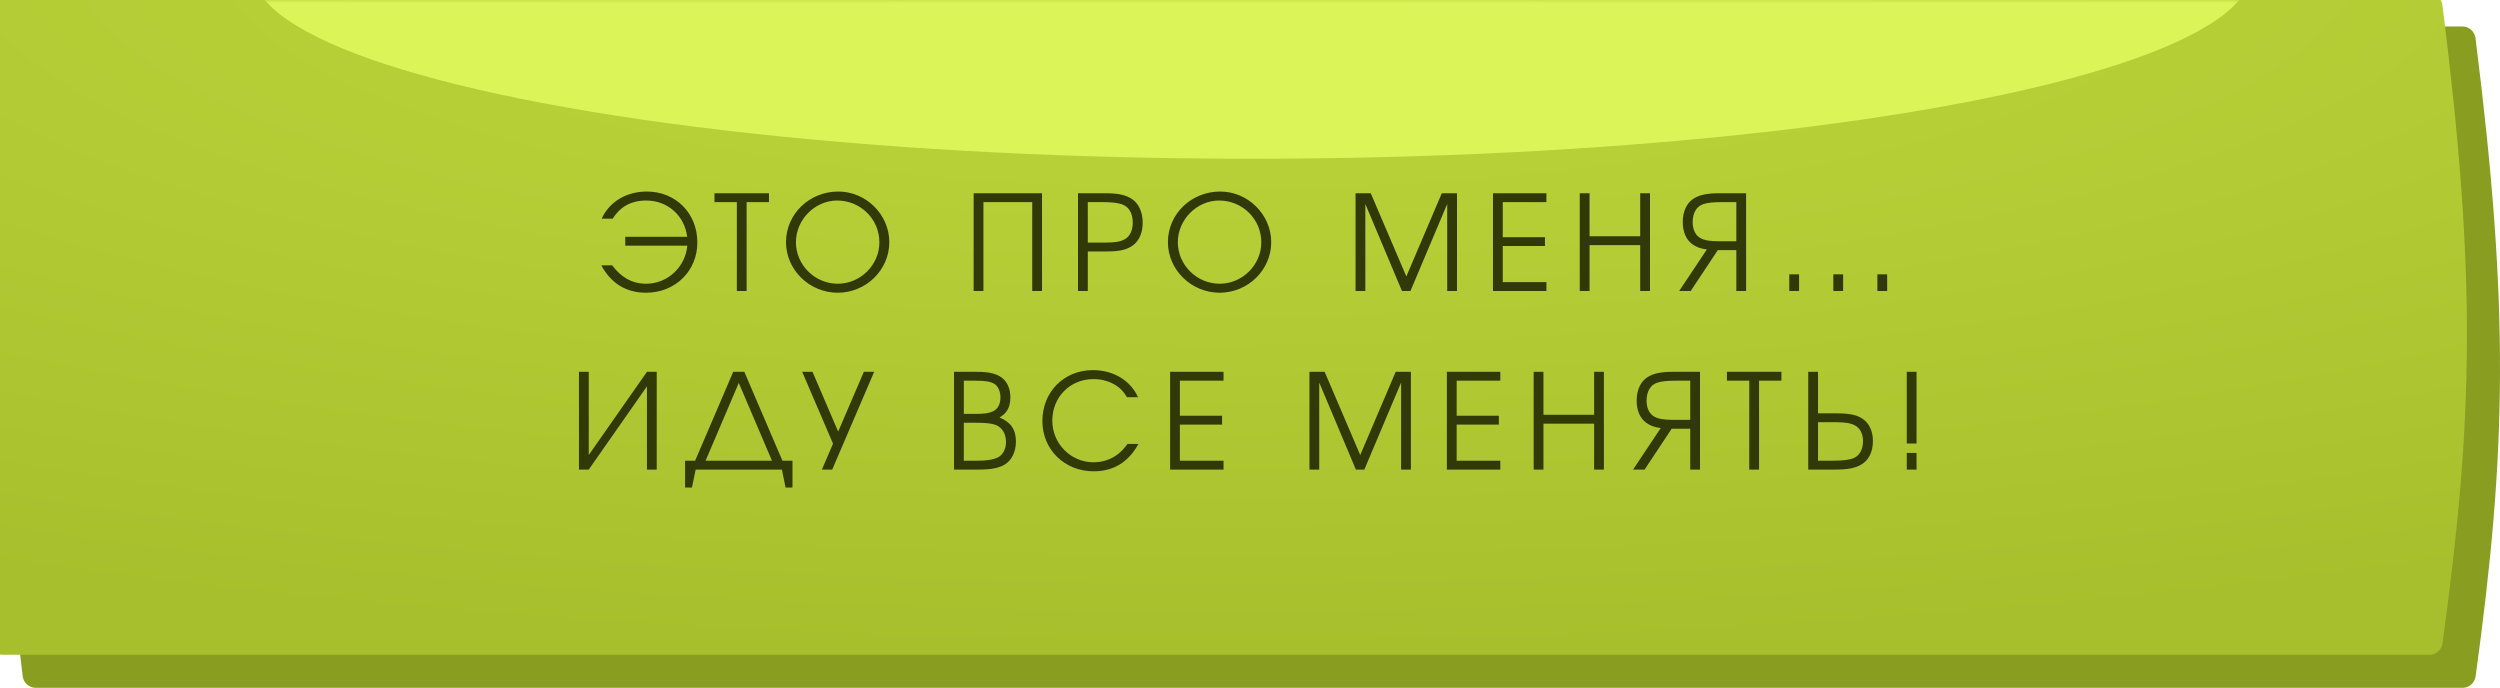
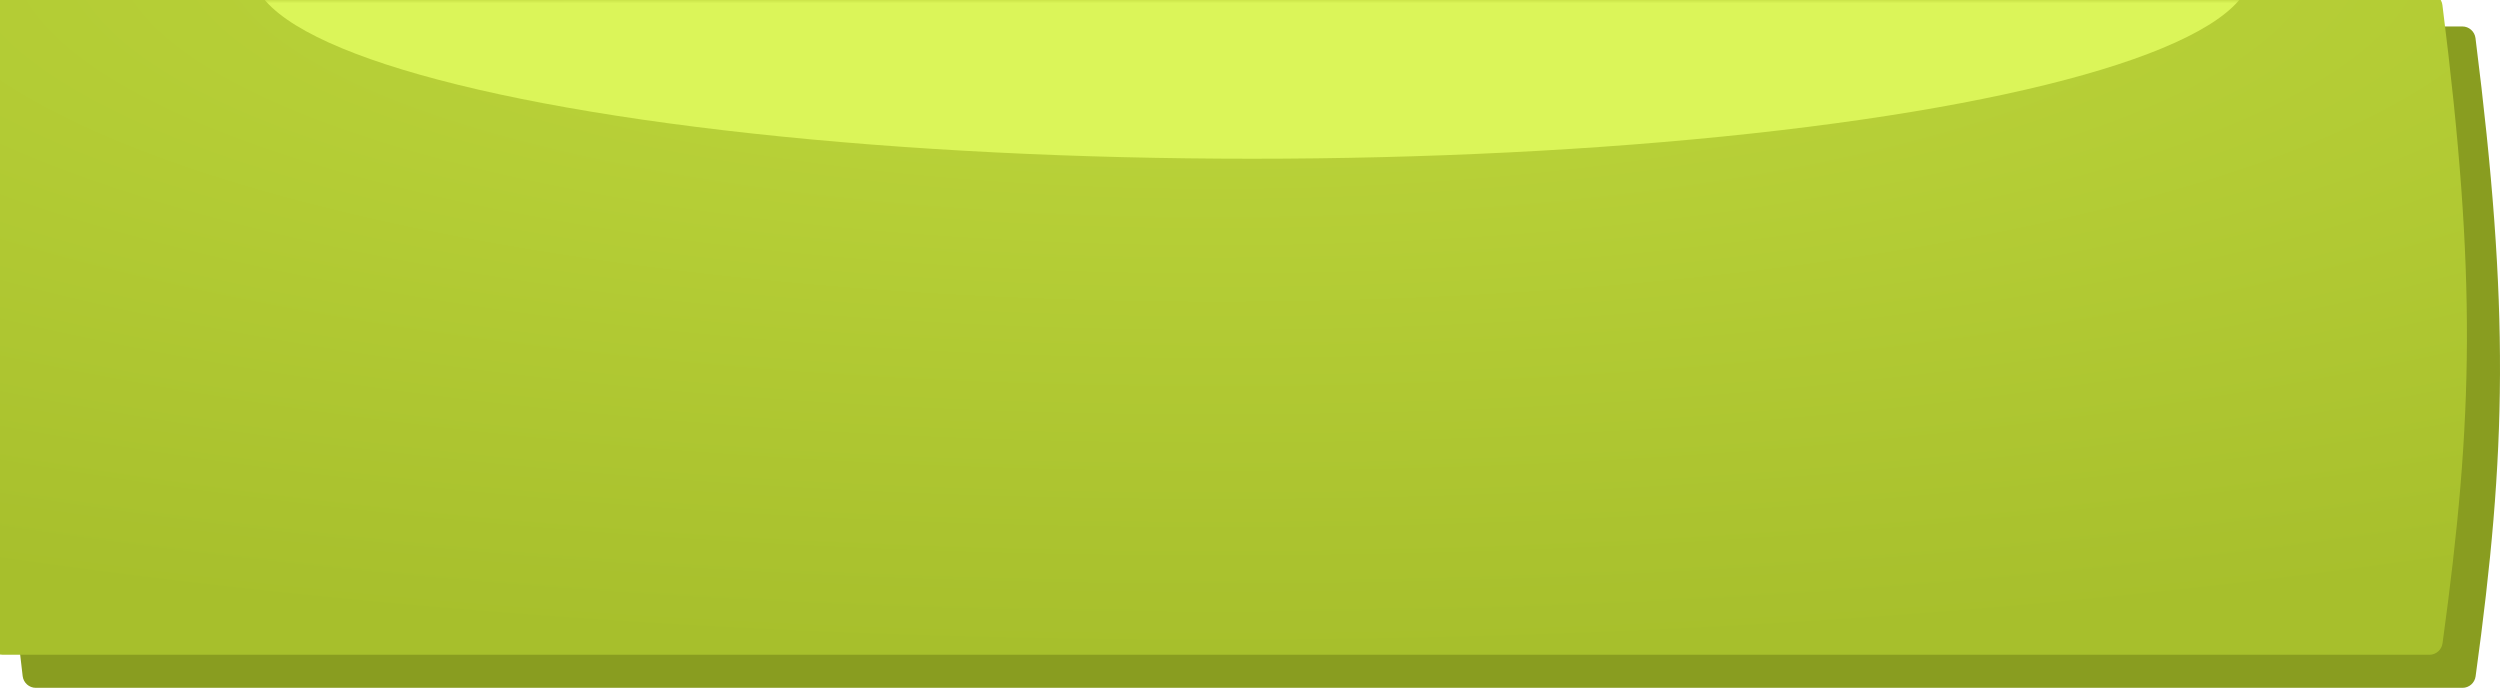
<svg xmlns="http://www.w3.org/2000/svg" width="378" height="104" viewBox="0 0 378 104" fill="none">
  <path d="M3.422 5.762C3.546 4.762 4.398 4 5.406 4H372.31C373.317 4 374.168 4.763 374.294 5.761C379.462 46.761 378.998 68.165 374.311 102.267C374.175 103.255 373.328 104 372.331 104H5.412C4.402 104 3.548 103.234 3.427 102.231C-1.074 64.863 -1.209 43.132 3.422 5.762Z" fill="#899D20" />
  <g filter="url(#filter0_ii_1519_266)">
    <path d="M3.422 1.762C3.546 0.762 4.398 0 5.406 0H372.31C373.317 0 374.168 0.763 374.294 1.761C379.462 42.761 378.998 64.165 374.311 98.266C374.175 99.255 373.328 100 372.331 100H5.412C4.402 100 3.548 99.234 3.427 98.231C-1.074 60.863 -1.209 39.132 3.422 1.762Z" fill="url(#paint0_radial_1519_266)" />
  </g>
  <mask id="mask0_1519_266" style="mask-type:alpha" maskUnits="userSpaceOnUse" x="0" y="0" width="378" height="100">
    <path d="M3.642 0H374.06C379.553 42.855 379.039 64.39 374.06 100H3.642C-1.141 60.949 -1.287 39.051 3.642 0Z" fill="url(#paint1_linear_1519_266)" />
  </mask>
  <g mask="url(#mask0_1519_266)">
    <g filter="url(#filter1_f_1519_266)">
      <ellipse cx="189.305" cy="-4.5" rx="151.163" ry="28.5" fill="#DBF559" />
    </g>
  </g>
-   <path d="M92.559 40.12C93.759 41.7 95.319 42.9 97.699 42.9C100.959 42.9 103.639 40.36 103.919 37.14H94.539V35.8H103.899C103.519 32.64 100.979 30.32 97.719 30.32C95.279 30.32 93.699 31.38 92.639 33.06H90.979C92.119 30.52 94.719 28.96 97.779 28.96C102.179 28.96 105.439 32.24 105.439 36.66C105.439 40.98 102.099 44.26 97.679 44.26C94.679 44.26 92.399 42.86 90.919 40.12H92.559ZM111.409 44V30.56H108.029V29.22H116.269V30.56H112.889V44H111.409ZM126.764 28.96C130.944 28.96 134.464 32.44 134.464 36.62C134.464 40.82 130.944 44.26 126.664 44.26C122.384 44.26 118.844 40.8 118.844 36.62C118.844 32.36 122.364 28.96 126.764 28.96ZM126.584 30.32C123.204 30.32 120.344 33.22 120.344 36.62C120.344 40.06 123.204 42.9 126.664 42.9C130.104 42.9 132.964 40.06 132.964 36.64C132.964 33.14 130.124 30.32 126.584 30.32ZM148.694 44H147.214V29.22H157.554V44H156.074V30.56H148.694V44ZM162.993 44V29.22H167.073C168.973 29.22 170.093 29.44 171.013 30C172.133 30.66 172.773 32 172.773 33.7C172.773 35.18 172.253 36.4 171.293 37.1C170.393 37.76 169.313 38.02 167.313 38.02H164.473V44H162.993ZM164.473 36.68H167.213C168.573 36.68 169.433 36.54 170.053 36.18C170.833 35.76 171.273 34.84 171.273 33.68C171.273 32.24 170.673 31.22 169.613 30.88C168.953 30.66 168.033 30.56 166.573 30.56H164.473V36.68ZM184.509 28.96C188.689 28.96 192.209 32.44 192.209 36.62C192.209 40.82 188.689 44.26 184.409 44.26C180.129 44.26 176.589 40.8 176.589 36.62C176.589 32.36 180.109 28.96 184.509 28.96ZM184.329 30.32C180.949 30.32 178.089 33.22 178.089 36.62C178.089 40.06 180.949 42.9 184.409 42.9C187.849 42.9 190.709 40.06 190.709 36.64C190.709 33.14 187.869 30.32 184.329 30.32ZM204.959 44V29.22H207.259L212.639 41.8L217.999 29.22H220.299V44H218.819V30.84L213.259 44H211.979L206.439 30.84V44H204.959ZM225.738 44V29.22H233.818V30.56H227.218V35.86H233.598V37.2H227.218V42.66H233.818V44H225.738ZM238.86 44V29.22H240.34V35.72H248V29.22H249.48V44H248V37.06H240.34V44H238.86ZM262.533 36.48V30.56H260.493C259.073 30.56 258.193 30.64 257.553 30.86C256.533 31.18 255.933 32.18 255.933 33.58C255.933 34.7 256.353 35.6 257.113 36C257.713 36.34 258.553 36.48 259.873 36.48H262.533ZM264.013 44H262.533V37.82H259.733L255.633 44H253.893L258.073 37.72C257.113 37.6 256.453 37.34 255.873 36.92C254.933 36.24 254.433 35.04 254.433 33.6C254.433 31.94 255.053 30.62 256.153 29.98C257.053 29.44 258.133 29.22 259.993 29.22H264.013V44ZM270.541 44V41.48H272.021V44H270.541ZM277.201 44V41.48H278.681V44H277.201ZM283.861 44V41.48H285.341V44H283.861ZM97.818 56.22H99.298V71H97.818V58.42L89.018 71H87.538V56.22H89.018V68.8L97.818 56.22ZM106.683 69.66H116.723L111.703 57.9L106.683 69.66ZM119.823 69.66V73.72H118.783L118.223 71H105.183L104.623 73.72H103.583V69.66H105.103L110.863 56.22H112.543L118.303 69.66H119.823ZM132.172 56.22L125.832 71H124.272L125.952 67.08L121.292 56.22H122.852L126.732 65.26L130.612 56.22H132.172ZM144.248 71V56.22H147.708C149.508 56.22 150.608 56.48 151.448 57.08C152.288 57.7 152.768 58.78 152.768 60.06C152.768 61.52 152.268 62.48 151.128 63.12C152.848 63.84 153.608 64.94 153.608 66.76C153.608 68.28 152.988 69.58 151.948 70.22C151.008 70.78 149.888 71 147.908 71H144.248ZM145.728 69.66H147.748C149.248 69.66 150.248 69.5 150.948 69.12C151.648 68.76 152.108 67.86 152.108 66.84C152.108 65.52 151.468 64.54 150.408 64.2C149.748 64 149.008 63.92 147.488 63.92H145.728V69.66ZM145.728 62.58H147.528C148.868 62.58 149.508 62.48 150.128 62.2C150.868 61.86 151.268 61.1 151.268 60.08C151.268 59.2 150.928 58.42 150.408 58.08C149.848 57.7 149.028 57.56 147.508 57.56H145.728V62.58ZM170.489 67.12H172.129C170.649 69.86 168.369 71.26 165.369 71.26C160.949 71.26 157.609 67.98 157.609 63.66C157.609 59.24 160.869 55.96 165.269 55.96C168.329 55.96 170.929 57.52 172.069 60.06H170.409C169.829 59.14 169.409 58.7 168.709 58.26C167.729 57.64 166.589 57.32 165.329 57.32C161.789 57.32 159.109 60.04 159.109 63.6C159.109 67.08 161.909 69.9 165.349 69.9C166.729 69.9 168.069 69.44 169.089 68.62C169.549 68.24 169.909 67.88 170.489 67.12ZM176.919 71V56.22H184.999V57.56H178.399V62.86H184.779V64.2H178.399V69.66H184.999V71H176.919ZM197.988 71V56.22H200.288L205.668 68.8L211.028 56.22H213.328V71H211.848V57.84L206.288 71H205.008L199.468 57.84V71H197.988ZM218.767 71V56.22H226.847V57.56H220.247V62.86H226.627V64.2H220.247V69.66H226.847V71H218.767ZM231.89 71V56.22H233.37V62.72H241.03V56.22H242.51V71H241.03V64.06H233.37V71H231.89ZM255.562 63.48V57.56H253.522C252.102 57.56 251.222 57.64 250.582 57.86C249.562 58.18 248.962 59.18 248.962 60.58C248.962 61.7 249.382 62.6 250.142 63C250.742 63.34 251.582 63.48 252.902 63.48H255.562ZM257.042 71H255.562V64.82H252.762L248.662 71H246.922L251.102 64.72C250.142 64.6 249.482 64.34 248.902 63.92C247.962 63.24 247.462 62.04 247.462 60.6C247.462 58.94 248.082 57.62 249.182 56.98C250.082 56.44 251.162 56.22 253.022 56.22H257.042V71ZM264.491 71V57.56H261.111V56.22H269.351V57.56H265.971V71H264.491ZM273.406 56.22H274.886V62.5H277.726C279.726 62.5 280.806 62.74 281.706 63.38C282.666 64.06 283.186 65.26 283.186 66.68C283.186 68.32 282.546 69.6 281.426 70.24C280.506 70.78 279.386 71 277.486 71H273.406V56.22ZM274.886 63.84V69.66H276.986C278.446 69.66 279.366 69.56 280.026 69.36C281.086 69.04 281.686 68.06 281.686 66.7C281.686 65.6 281.246 64.72 280.466 64.32C279.846 63.98 278.986 63.84 277.626 63.84H274.886ZM288.303 71V68.48H289.783V71H288.303ZM288.303 67.06V56.22H289.783V67.06H288.303Z" fill="#313909" />
  <defs>
    <filter id="filter0_ii_1519_266" x="-5" y="-5" width="383" height="109" filterUnits="userSpaceOnUse" color-interpolation-filters="sRGB">
      <feFlood flood-opacity="0" result="BackgroundImageFix" />
      <feBlend mode="normal" in="SourceGraphic" in2="BackgroundImageFix" result="shape" />
      <feColorMatrix in="SourceAlpha" type="matrix" values="0 0 0 0 0 0 0 0 0 0 0 0 0 0 0 0 0 0 127 0" result="hardAlpha" />
      <feOffset dy="4" />
      <feGaussianBlur stdDeviation="16.5" />
      <feComposite in2="hardAlpha" operator="arithmetic" k2="-1" k3="1" />
      <feColorMatrix type="matrix" values="0 0 0 0 0.59 0 0 0 0 0.676 0 0 0 0 0.145 0 0 0 1 0" />
      <feBlend mode="normal" in2="shape" result="effect1_innerShadow_1519_266" />
      <feColorMatrix in="SourceAlpha" type="matrix" values="0 0 0 0 0 0 0 0 0 0 0 0 0 0 0 0 0 0 127 0" result="hardAlpha" />
      <feOffset dx="-5" dy="-5" />
      <feGaussianBlur stdDeviation="5" />
      <feComposite in2="hardAlpha" operator="arithmetic" k2="-1" k3="1" />
      <feColorMatrix type="matrix" values="0 0 0 0 0.749 0 0 0 0 0.855 0 0 0 0 0.208 0 0 0 1 0" />
      <feBlend mode="normal" in2="effect1_innerShadow_1519_266" result="effect2_innerShadow_1519_266" />
    </filter>
    <filter id="filter1_f_1519_266" x="-15.858" y="-87" width="410.326" height="165" filterUnits="userSpaceOnUse" color-interpolation-filters="sRGB">
      <feFlood flood-opacity="0" result="BackgroundImageFix" />
      <feBlend mode="normal" in="SourceGraphic" in2="BackgroundImageFix" result="shape" />
      <feGaussianBlur stdDeviation="27" result="effect1_foregroundBlur_1519_266" />
    </filter>
    <radialGradient id="paint0_radial_1519_266" cx="0" cy="0" r="1" gradientUnits="userSpaceOnUse" gradientTransform="translate(189 -6.825) rotate(90) scale(106.825 403.798)">
      <stop stop-color="#BFD83D" />
      <stop offset="1" stop-color="#A7BF2C" />
    </radialGradient>
    <linearGradient id="paint1_linear_1519_266" x1="188.851" y1="0" x2="188.851" y2="100" gradientUnits="userSpaceOnUse">
      <stop stop-color="#6CC2FF" />
      <stop offset="1" stop-color="#0A96F9" />
    </linearGradient>
  </defs>
</svg>